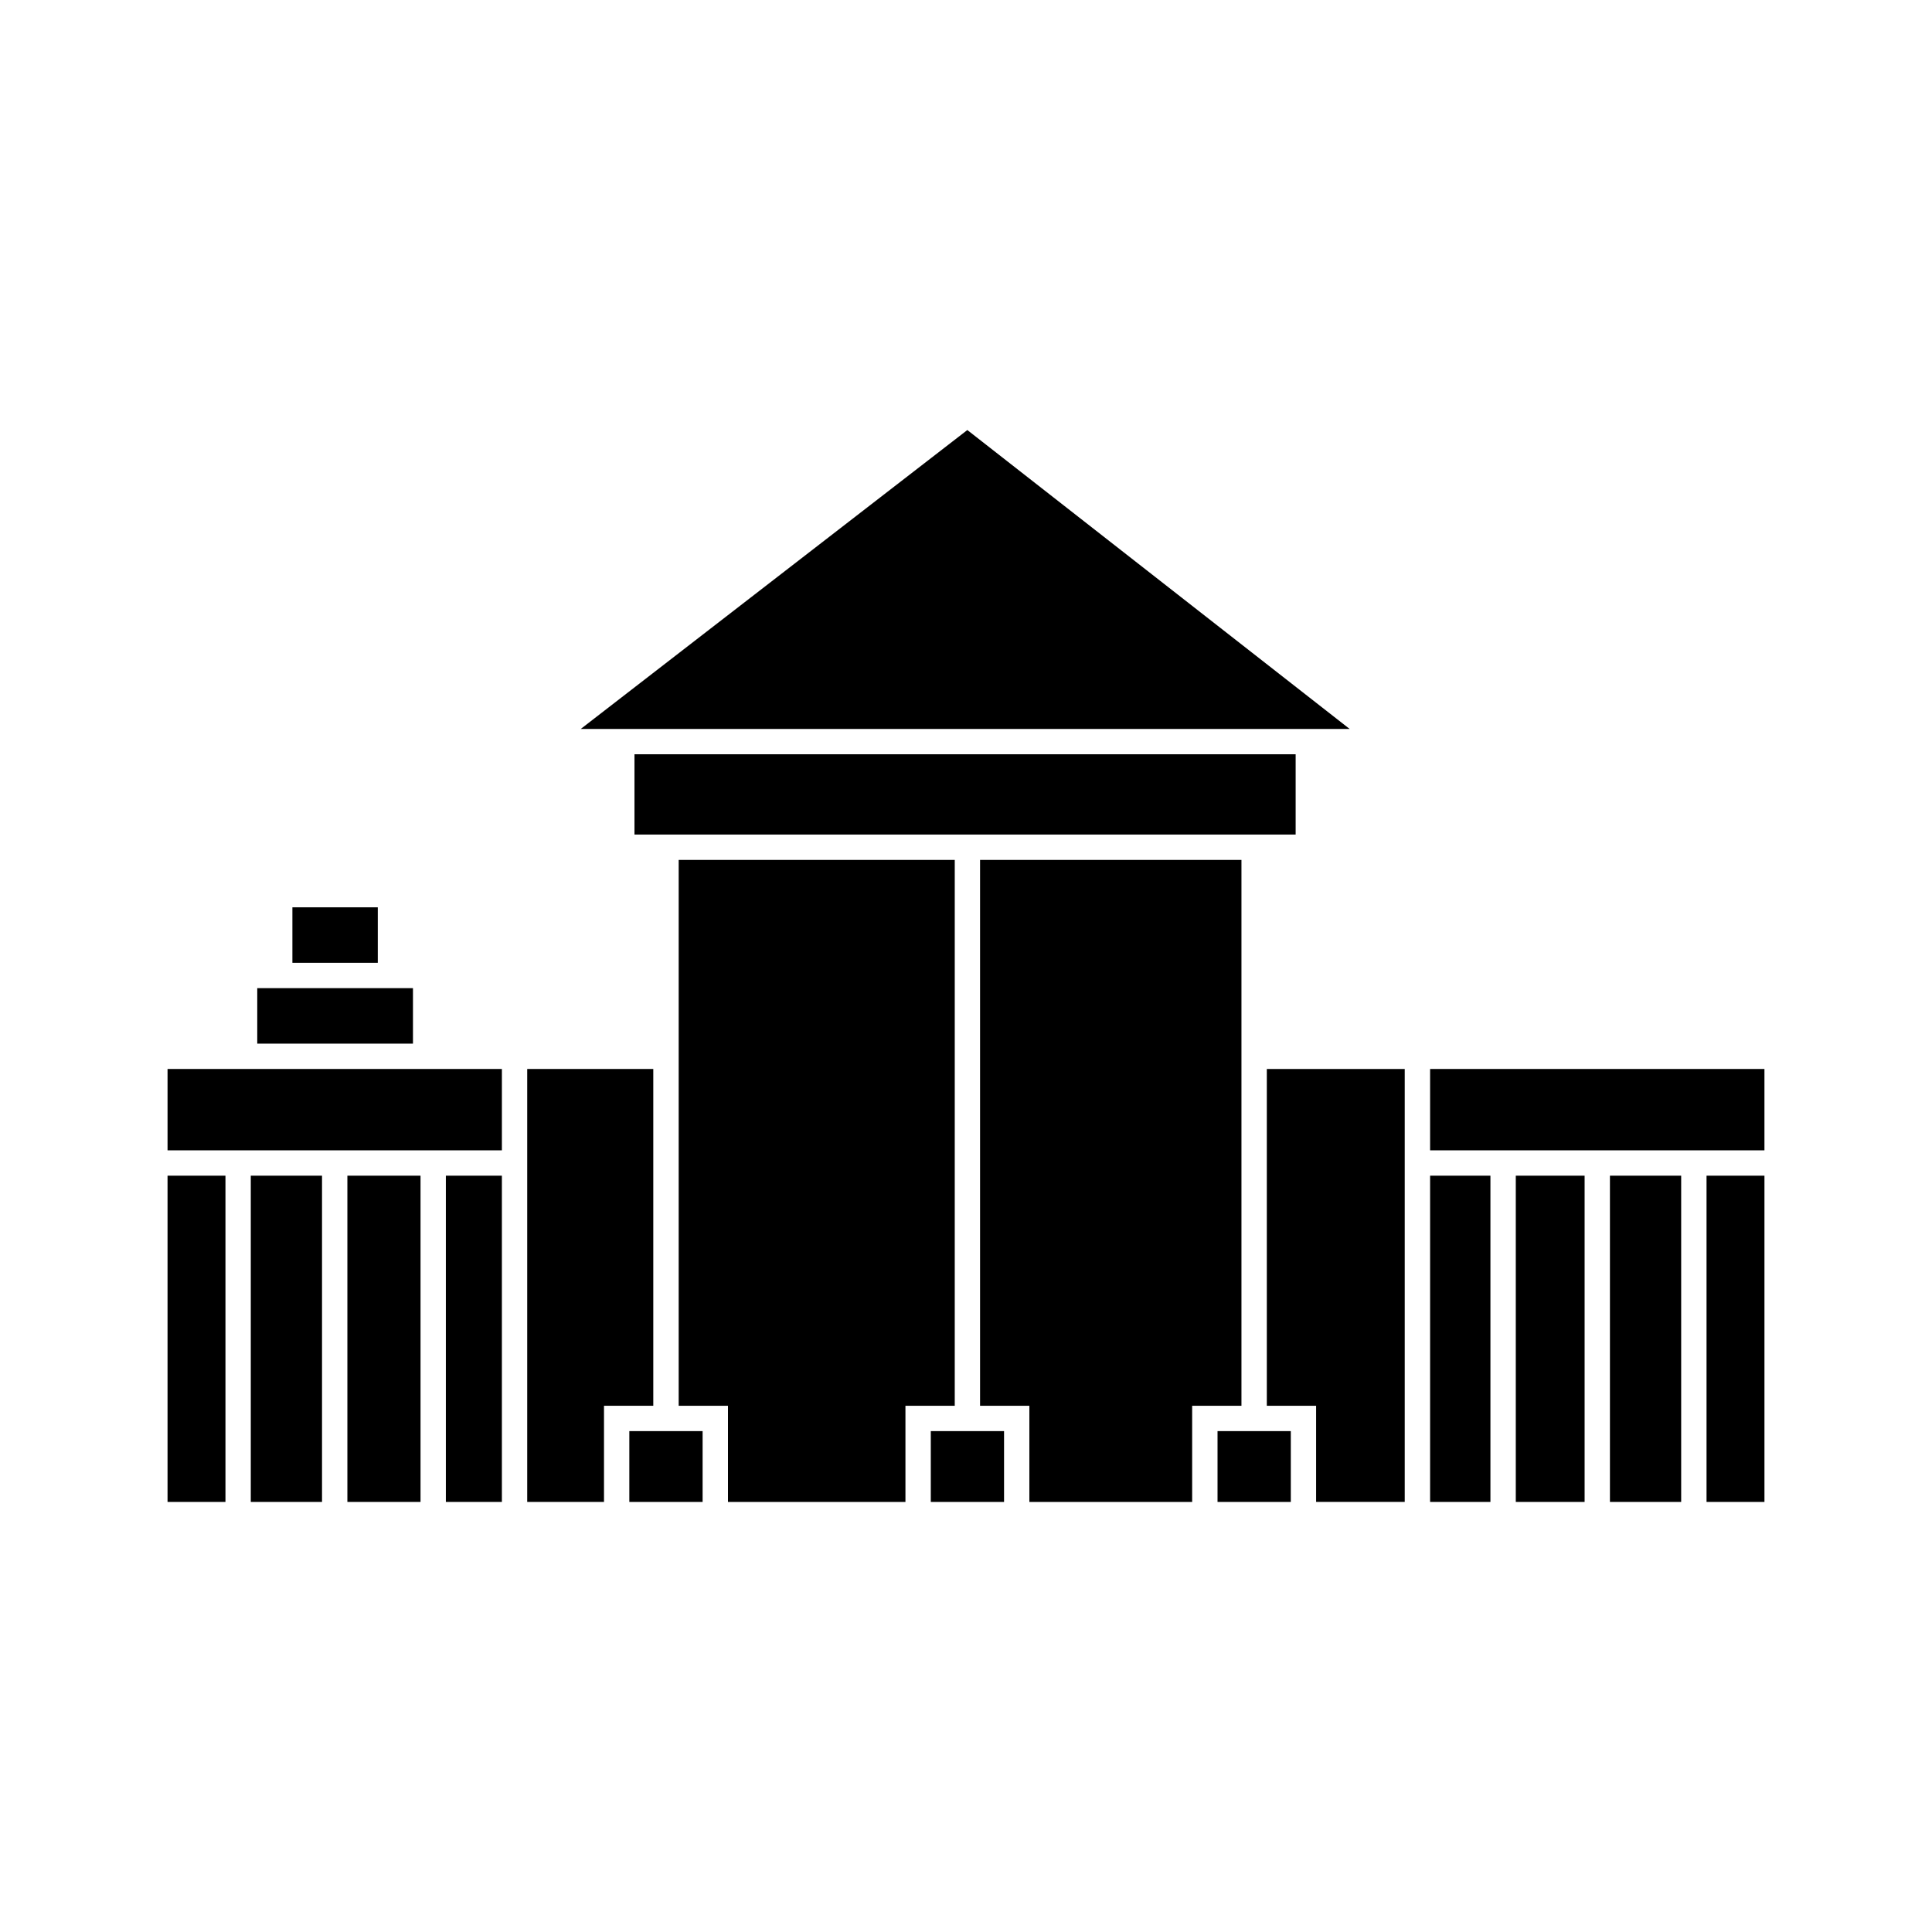
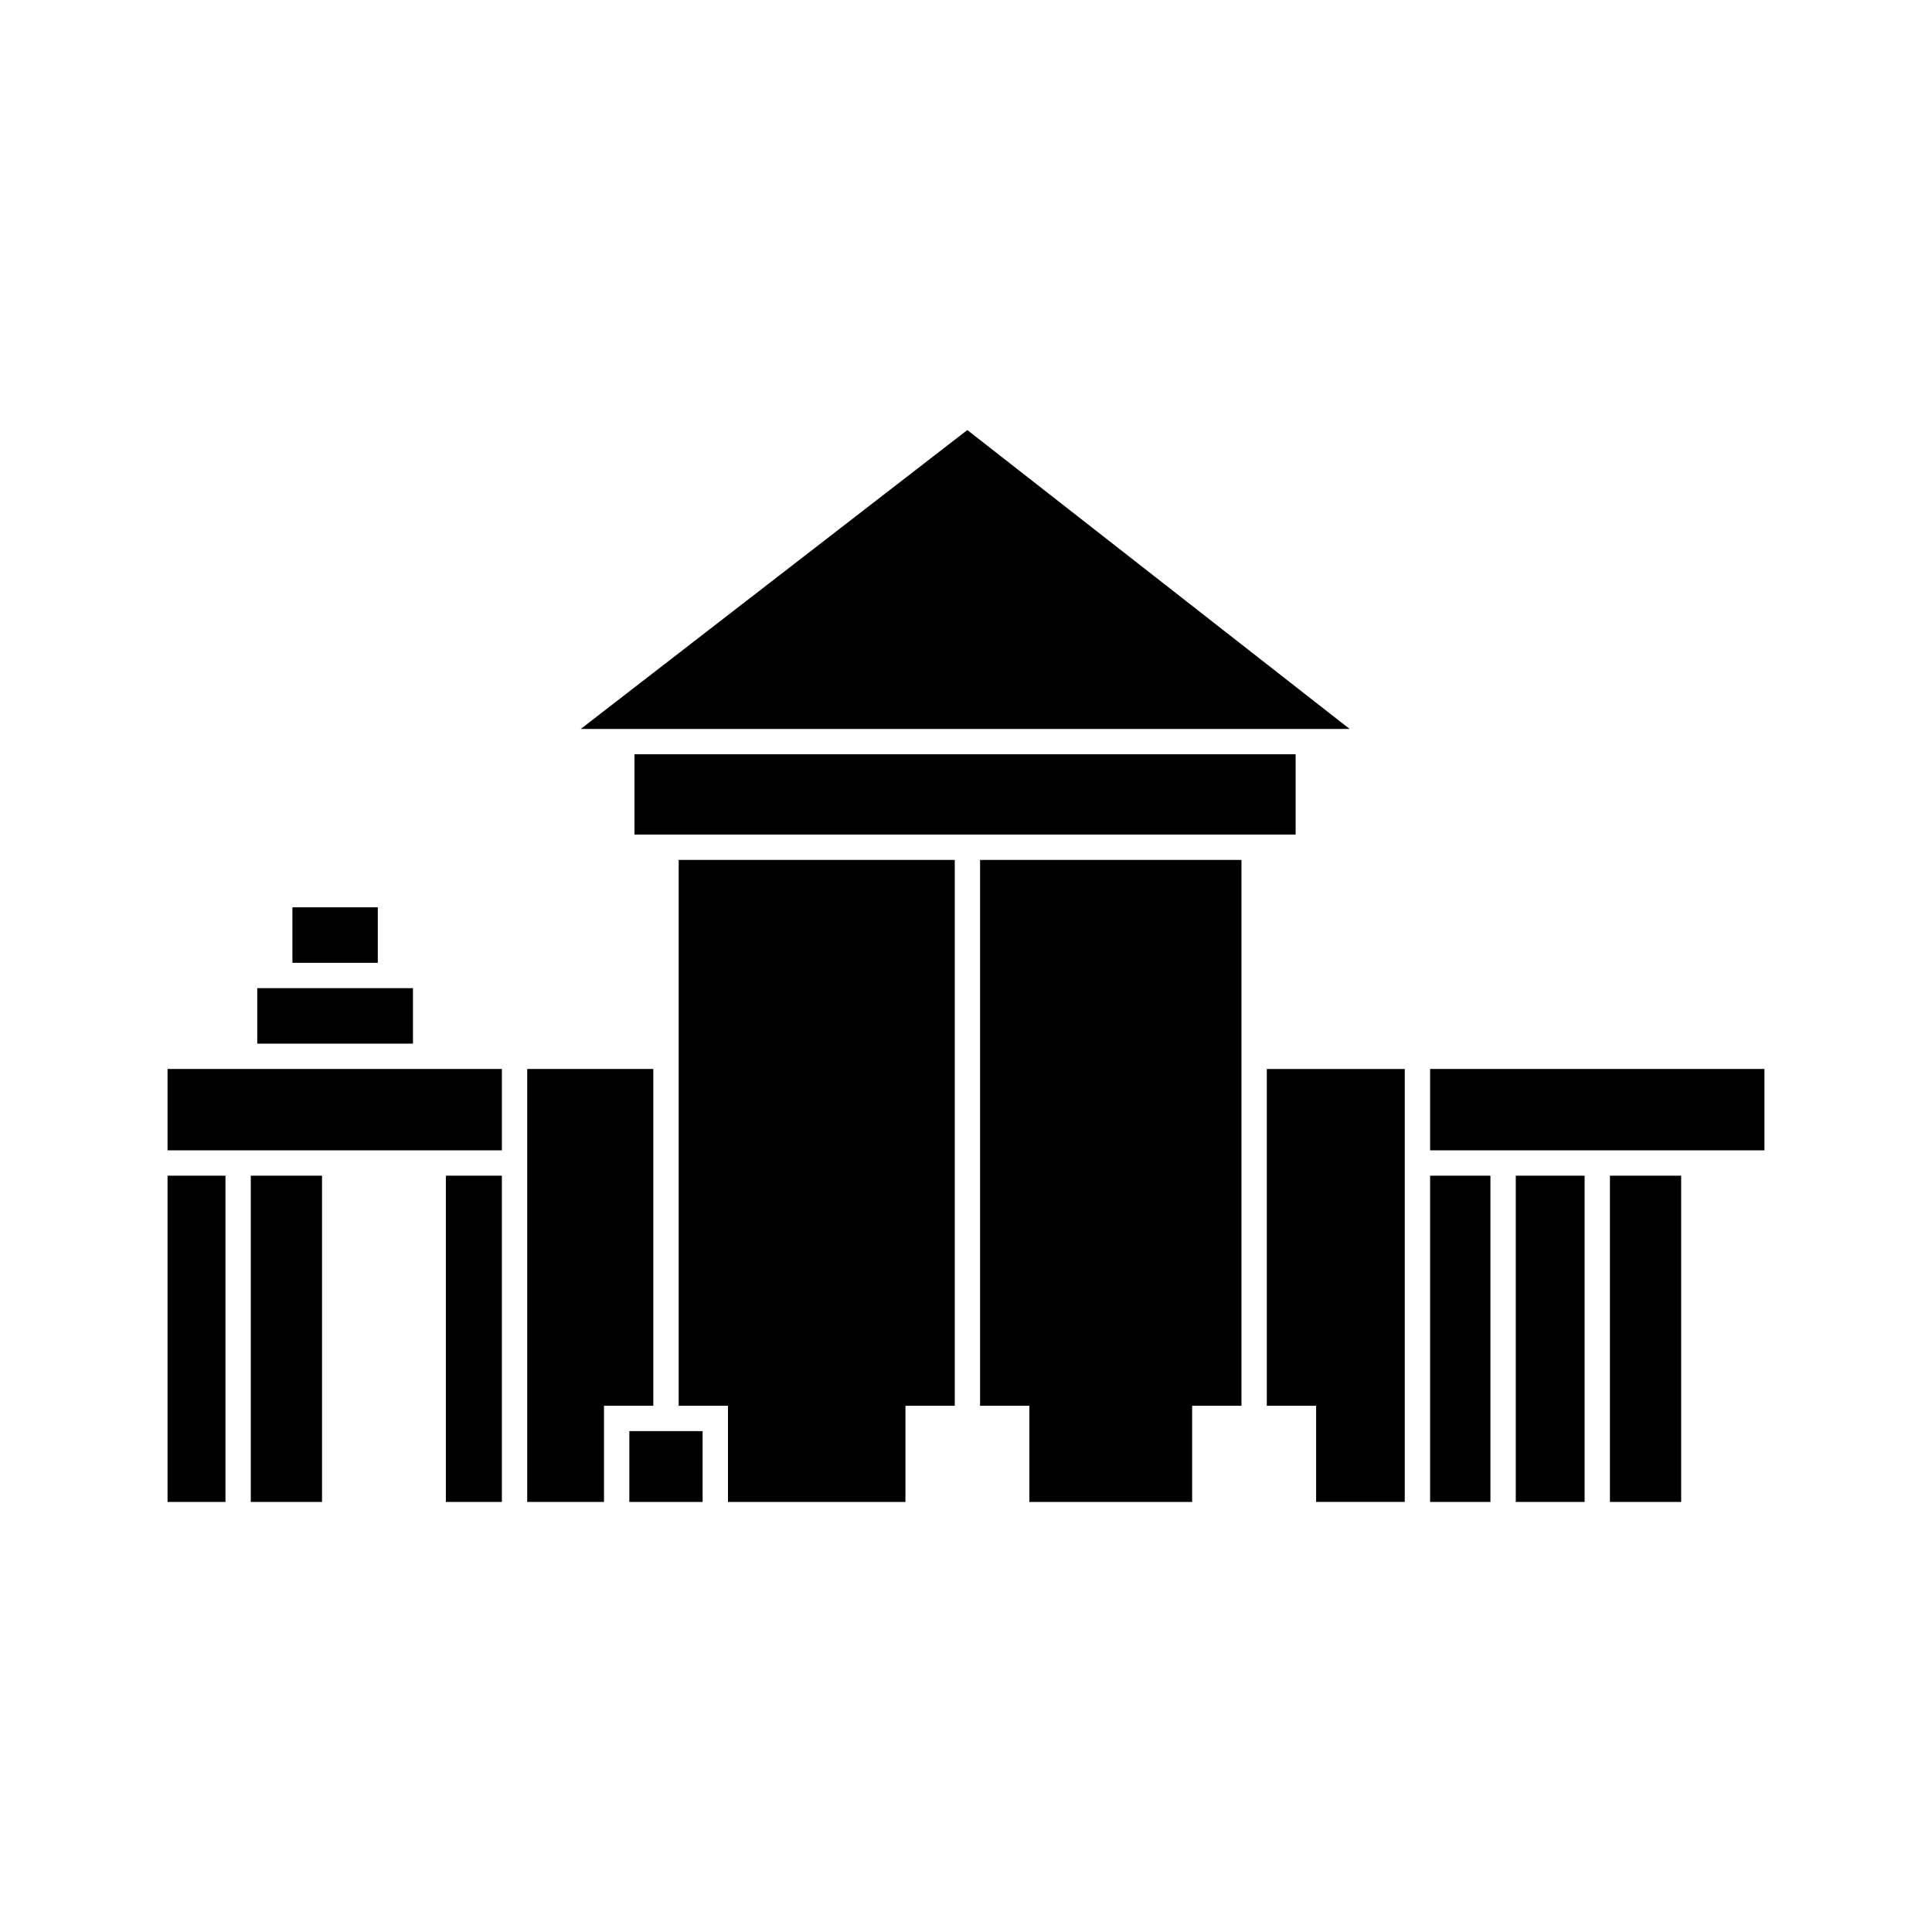
<svg xmlns="http://www.w3.org/2000/svg" fill="#000000" width="800px" height="800px" version="1.1" viewBox="144 144 512 512">
  <g>
-     <path d="m236.06 455.57h19.383v86.461h-19.383z" />
+     <path d="m236.06 455.57h19.383h-19.383z" />
    <path d="m188.4 455.57h15.348v86.461h-15.348z" />
    <path d="m262.16 455.57h14.844v86.461h-14.844z" />
    <path d="m317.13 427.29h-33.41v114.74h20.344v-25.488h13.066z" />
    <path d="m310.78 523.26h19.418v18.773h-19.418z" />
    <path d="m397.02 371.89h-73.164v144.66h13.066v25.488h47.031v-25.488h13.066z" />
    <path d="m210.46 455.57h18.879v86.461h-18.879z" />
    <path d="m312.14 343.89h175.22v21.273h-175.22z" />
    <path d="m494.07 337.18h7.602l-101.32-79.215-102.45 79.215z" />
    <path d="m205.46 427.29h-17.059v21.559h88.605v-21.559z" />
    <path d="m221.49 384.45h22.629v14.703h-22.629z" />
    <path d="m253.44 405.87h-41.266v14.703h41.266z" />
    <path d="m545.7 455.57h18.238v86.461h-18.238z" />
-     <path d="m596.25 455.57h15.348v86.461h-15.348z" />
    <path d="m570.65 455.57h18.879v86.461h-18.879z" />
-     <path d="m390.67 523.26h19.414v18.773h-19.414z" />
    <path d="m522.99 427.29h88.605v21.559h-88.605z" />
-     <path d="m466.66 523.26h19.418v18.773h-19.418z" />
    <path d="m473 371.89h-69.273v144.66h13.066v25.488h43.141v-25.488h13.066z" />
    <path d="m522.99 455.57h15.988v86.461h-15.988z" />
    <path d="m479.72 516.54h13.066v25.488h23.484v-114.74h-36.551z" />
  </g>
</svg>